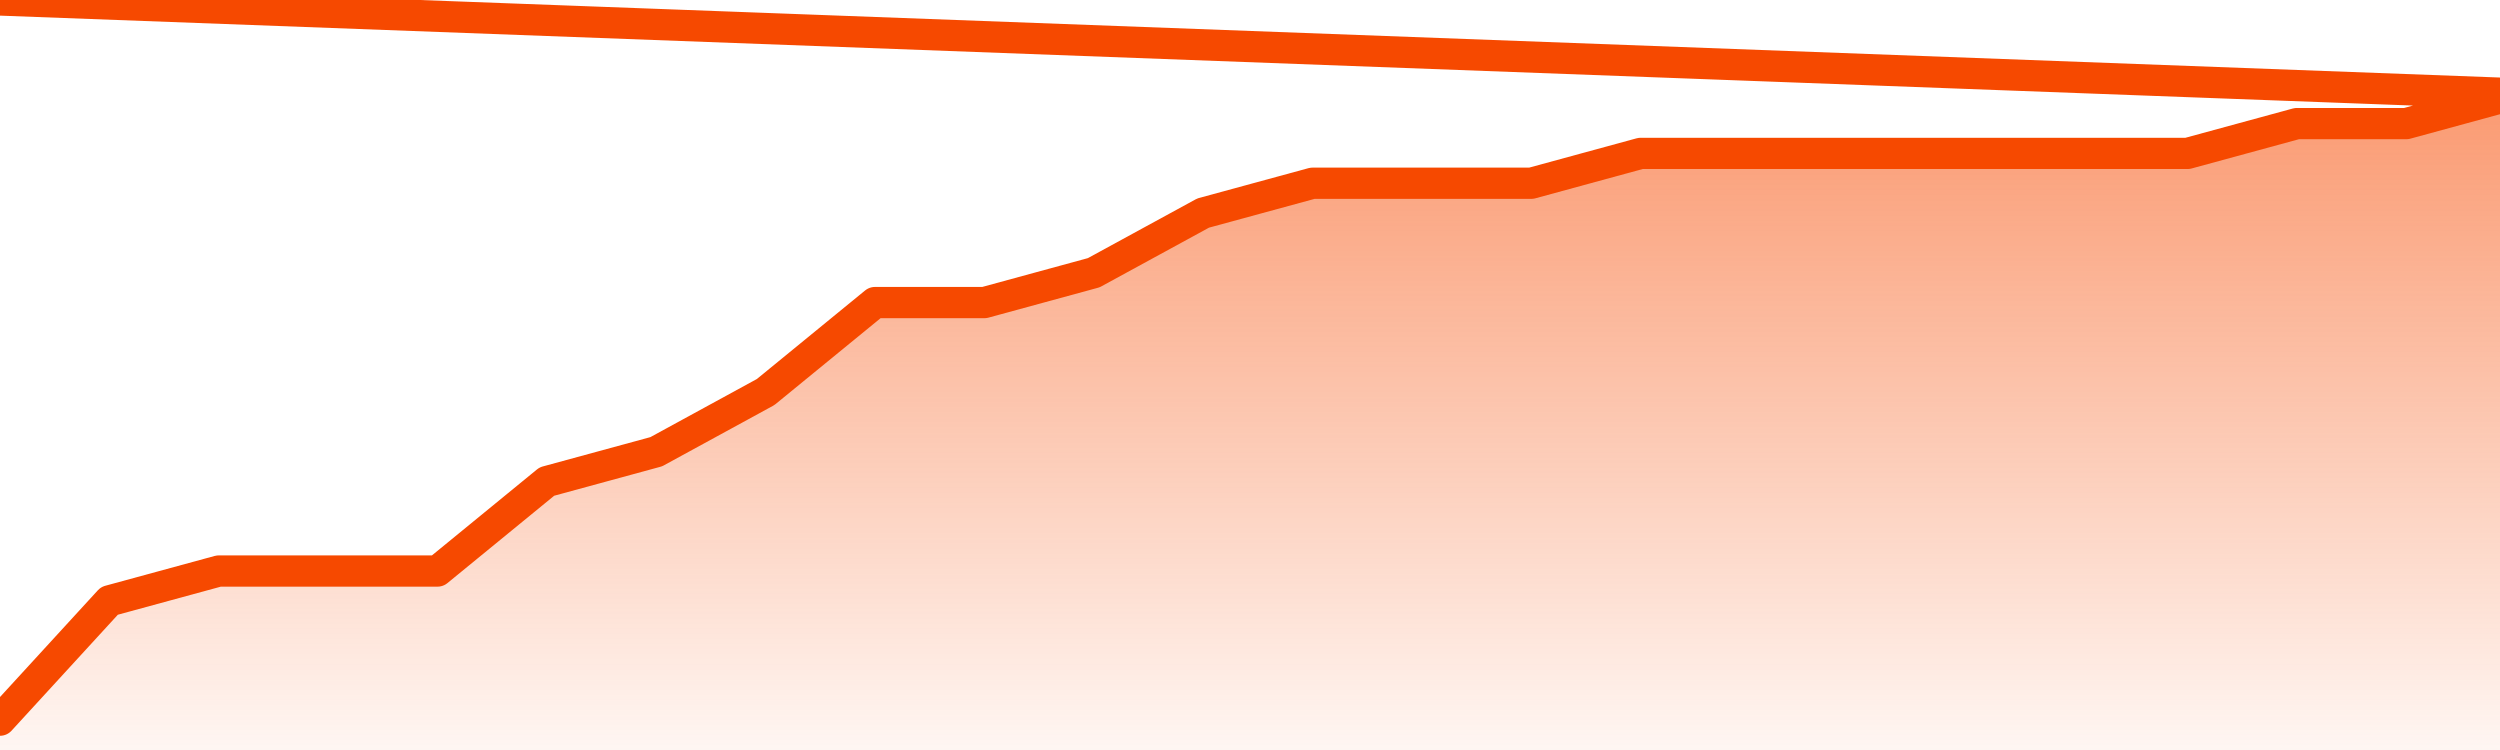
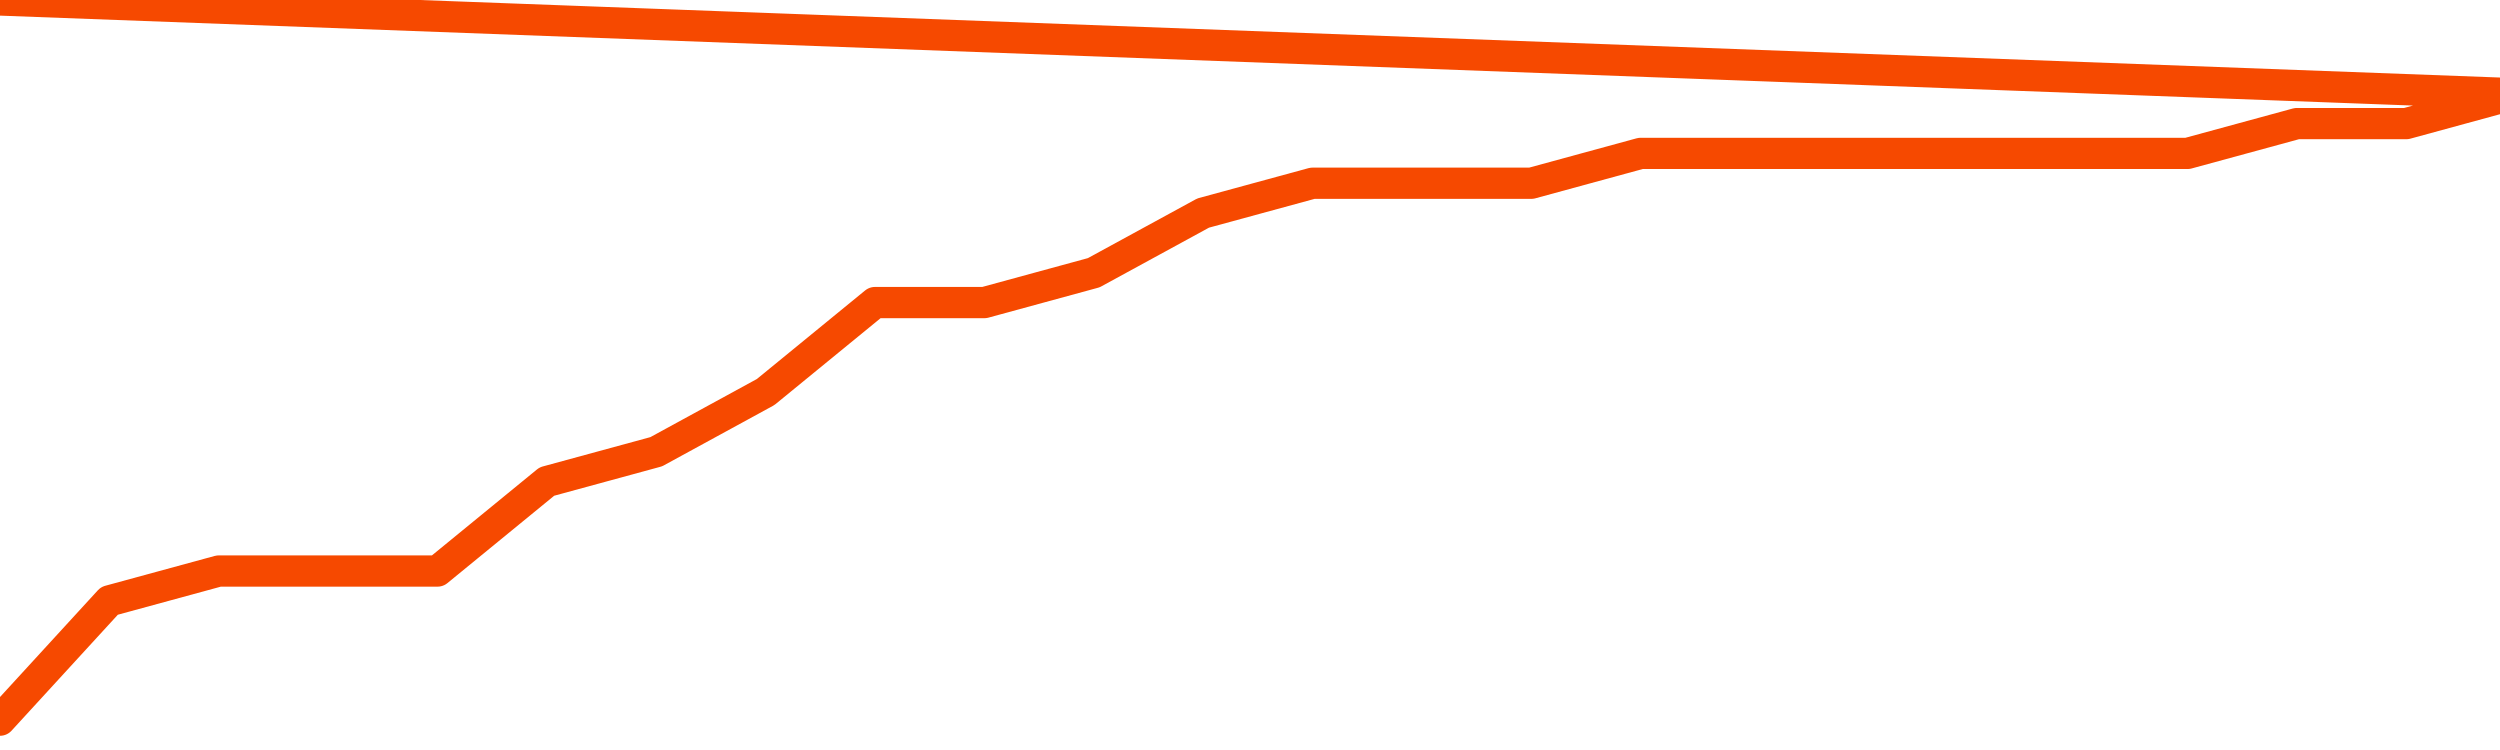
<svg xmlns="http://www.w3.org/2000/svg" version="1.1" width="80" height="24" viewBox="0 0 80 24">
  <defs>
    <linearGradient x1=".5" x2=".5" y2="1" id="gradient">
      <stop offset="0" stop-color="#F64900" />
      <stop offset="1" stop-color="#f64900" stop-opacity="0" />
    </linearGradient>
  </defs>
-   <path fill="url(#gradient)" fill-opacity="0.56" stroke="none" d="M 0,26 0.0,23.045 3.5,19.227 7.0,18.273 10.5,18.273 14.0,18.273 17.5,15.409 21.0,14.455 24.5,12.545 28.0,9.682 31.5,9.682 35.0,8.727 38.5,6.818 42.0,5.864 45.5,5.864 49.0,5.864 52.5,4.909 56.0,4.909 59.5,4.909 63.0,4.909 66.5,4.909 70.0,4.909 73.5,3.955 77.0,3.955 80.5,3.0 82,26 Z" />
  <path fill="none" stroke="#F64900" stroke-width="1" stroke-linejoin="round" stroke-linecap="round" d="M 0.0,23.045 3.5,19.227 7.0,18.273 10.5,18.273 14.0,18.273 17.5,15.409 21.0,14.455 24.5,12.545 28.0,9.682 31.5,9.682 35.0,8.727 38.5,6.818 42.0,5.864 45.5,5.864 49.0,5.864 52.5,4.909 56.0,4.909 59.5,4.909 63.0,4.909 66.5,4.909 70.0,4.909 73.5,3.955 77.0,3.955 80.5,3.0.join(' ') }" />
</svg>